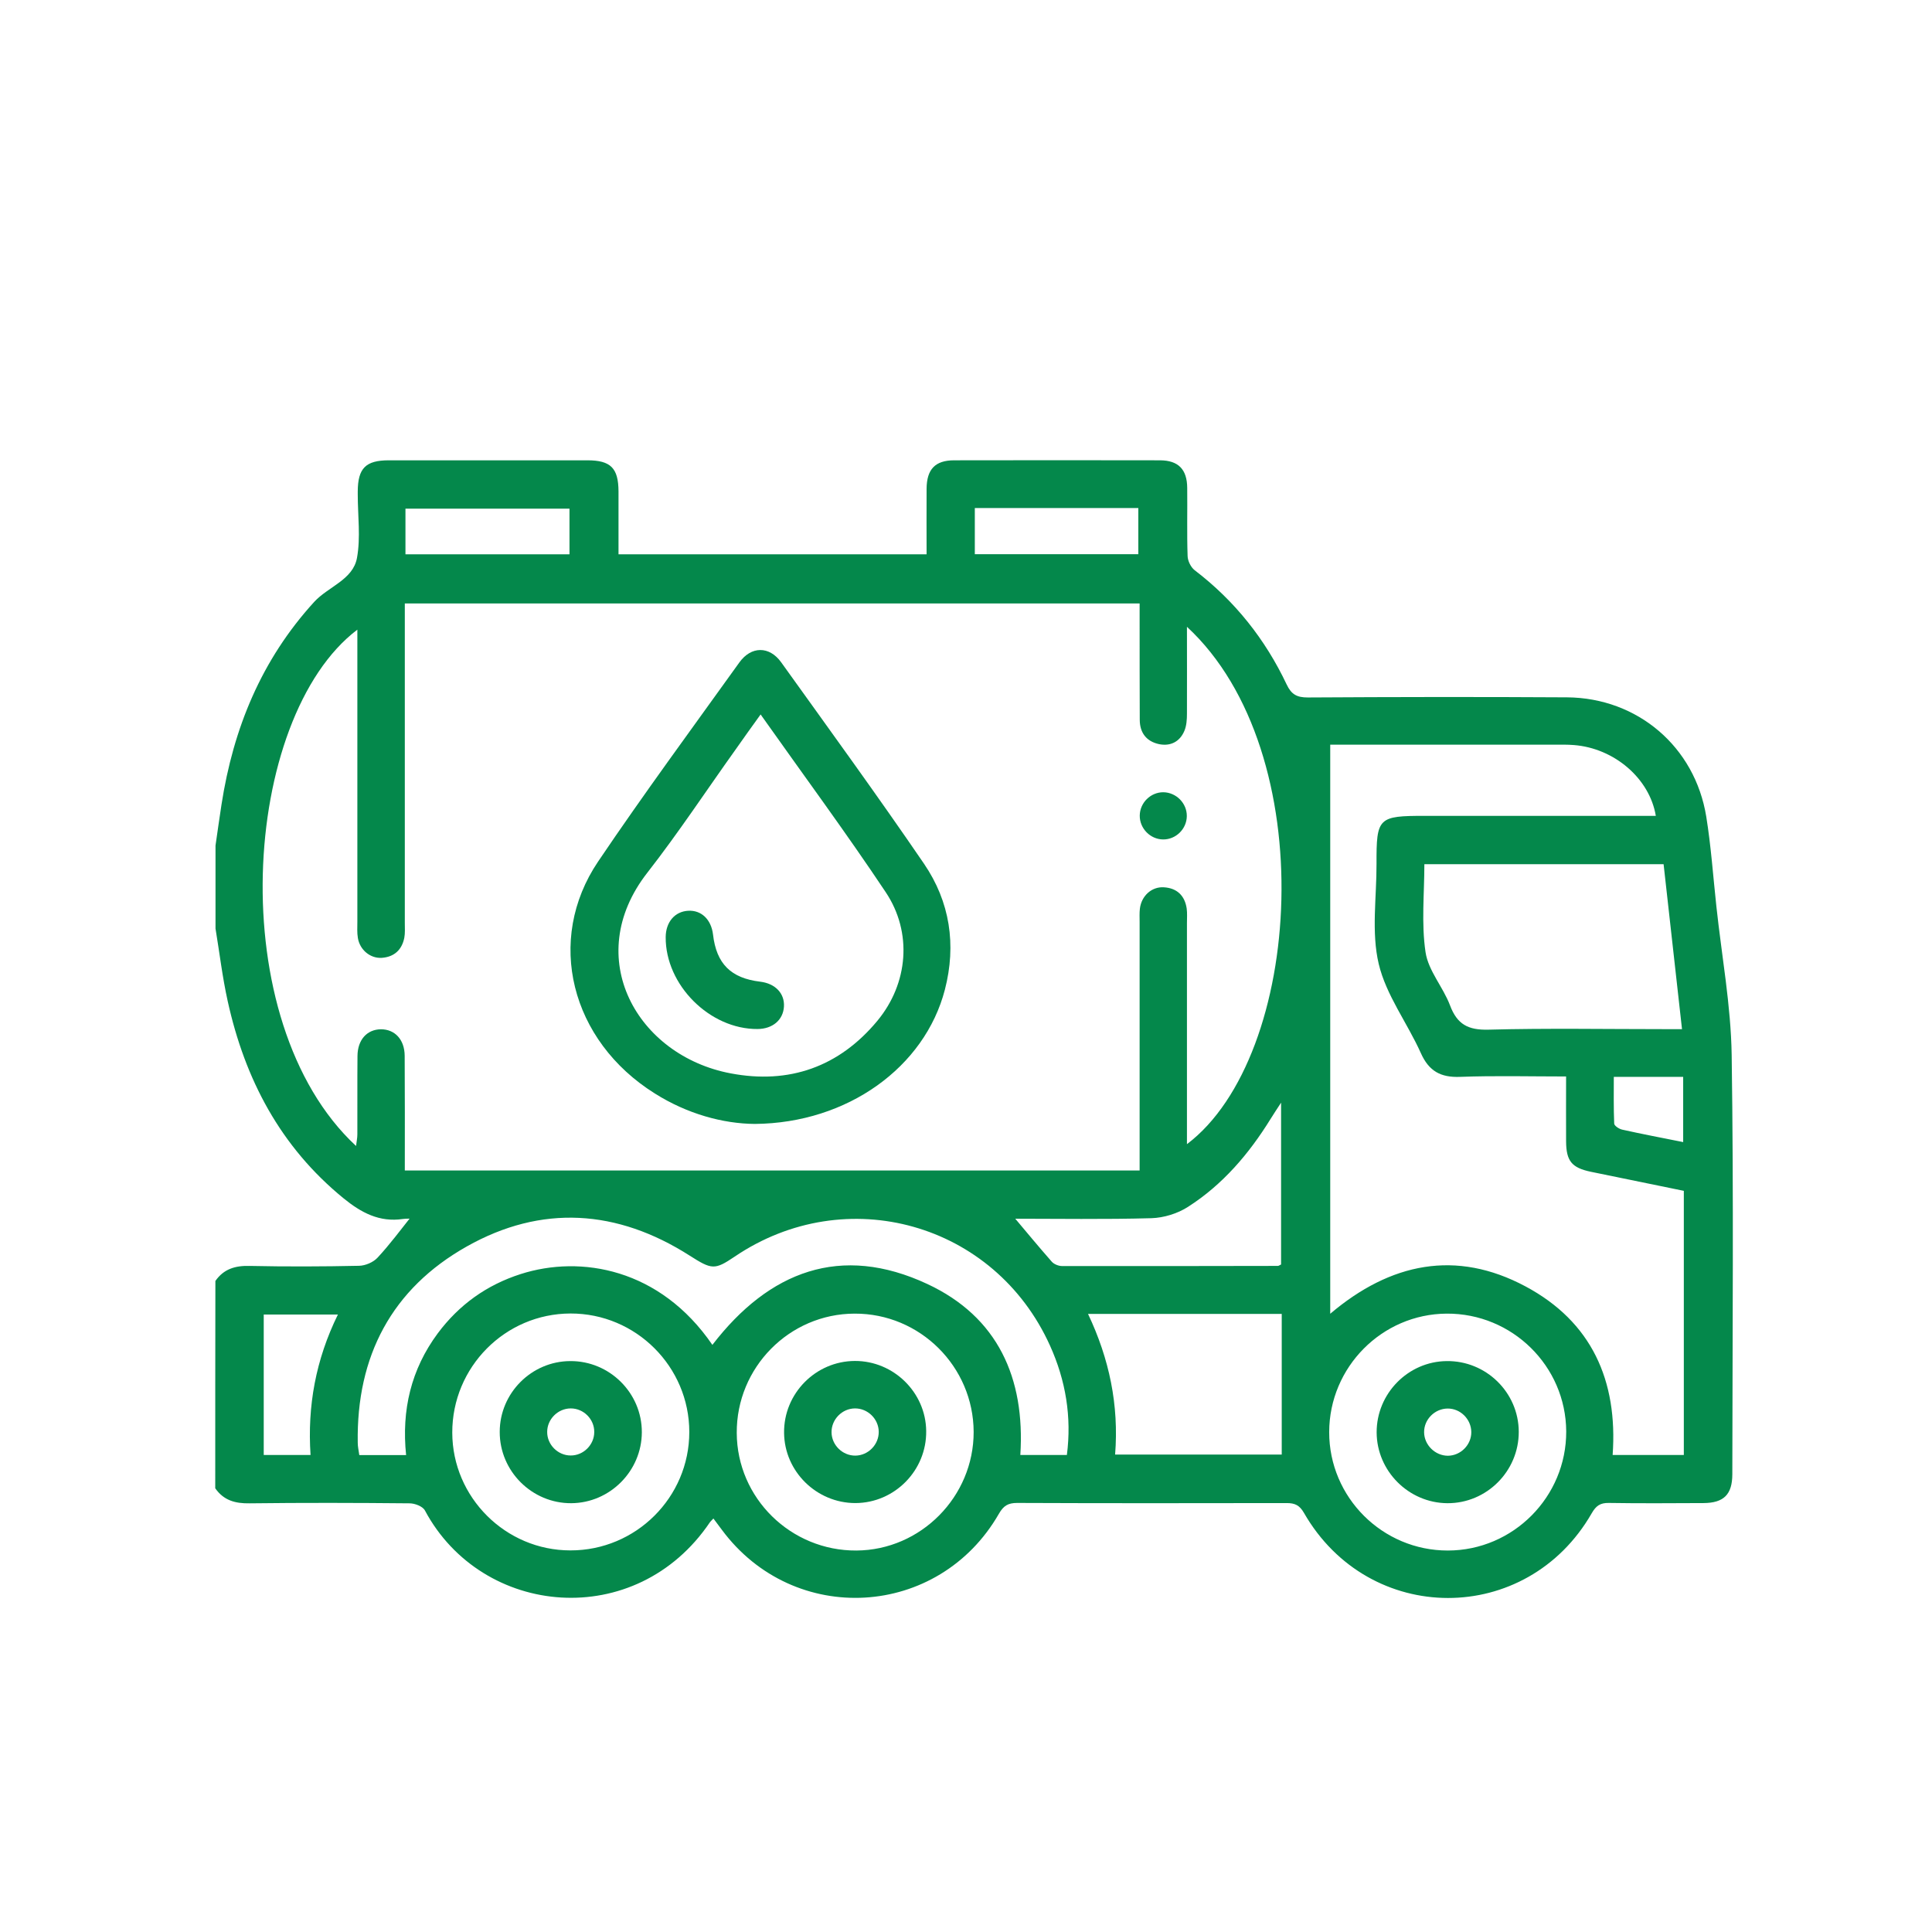
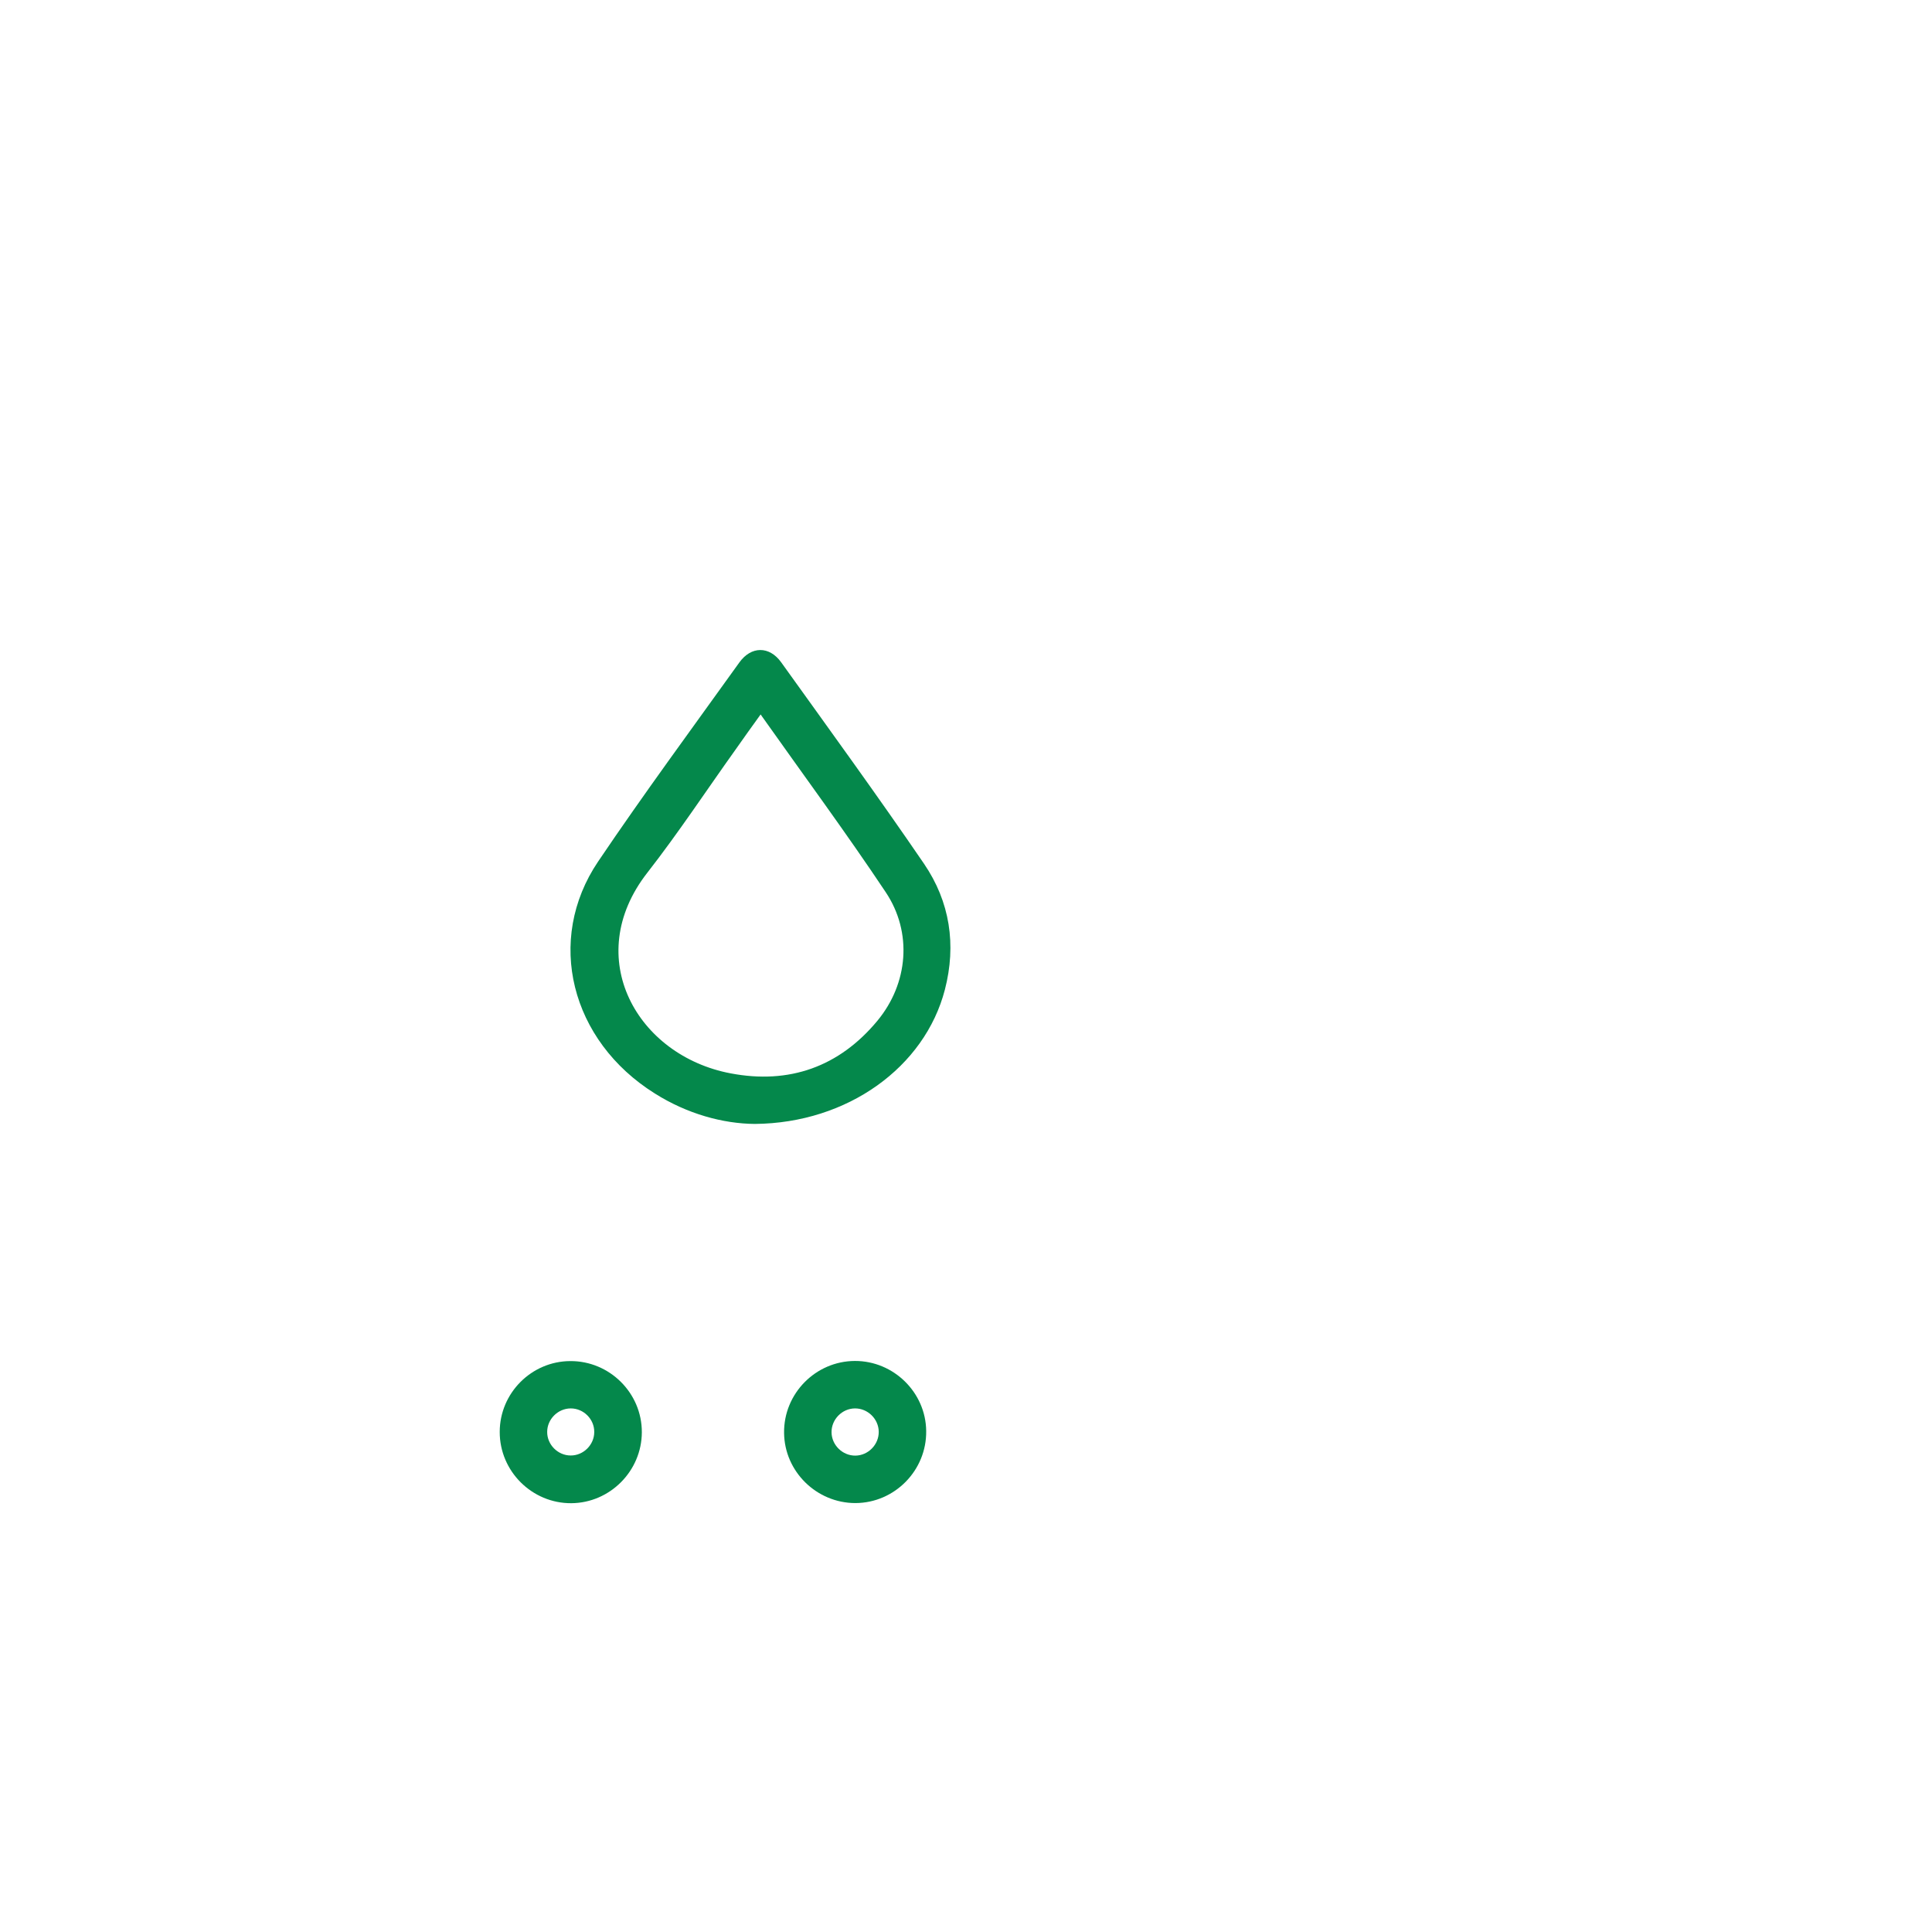
<svg xmlns="http://www.w3.org/2000/svg" version="1.0" id="Layer_1" x="0px" y="0px" viewBox="0 0 149 149" style="enable-background:new 0 0 149 149;" xml:space="preserve">
  <style type="text/css">
	.st0{fill:#FFFFFF;}
	.st1{fill:#04884B;}
</style>
-   <rect class="st0" width="149" height="149" />
  <g>
-     <path class="st1" d="M16.6,114.78c0.65,0.93,1.53,1.18,2.65,1.16c4.11-0.05,8.22-0.04,12.34,0c0.4,0,1.01,0.23,1.18,0.55   c4.41,8.25,16.28,9.35,21.98,0.91c0.04-0.06,0.1-0.11,0.27-0.29c0.23,0.31,0.44,0.59,0.65,0.87c5.56,7.5,16.72,6.86,21.37-1.24   c0.35-0.61,0.7-0.83,1.4-0.83c6.93,0.03,13.86,0.02,20.79,0.01c0.63,0,0.99,0.16,1.33,0.75c5.02,8.75,17.19,8.76,22.2,0.03   c0.33-0.57,0.65-0.8,1.31-0.79c2.44,0.04,4.87,0.02,7.31,0.01c1.56-0.01,2.22-0.66,2.22-2.23c0.01-10.78,0.11-21.55-0.05-32.33   c-0.06-3.83-0.77-7.64-1.18-11.46c-0.25-2.31-0.41-4.63-0.78-6.92c-0.87-5.38-5.29-9.16-10.74-9.2   c-6.66-0.04-13.33-0.03-19.99,0.01c-0.83,0-1.26-0.22-1.63-1c-1.65-3.49-4-6.45-7.09-8.81c-0.3-0.23-0.54-0.72-0.55-1.1   c-0.06-1.75-0.01-3.5-0.03-5.25c-0.01-1.43-0.68-2.12-2.09-2.13c-5.29-0.01-10.59-0.01-15.88,0c-1.47,0-2.12,0.69-2.13,2.2   c-0.01,1.66,0,3.33,0,5.05c-7.94,0-15.77,0-23.76,0c0-1.62,0-3.24,0-4.86c-0.01-1.79-0.6-2.39-2.4-2.39c-5.1,0-10.2,0-15.31,0   c-1.79,0-2.39,0.61-2.4,2.4c0,0.08,0,0.15,0,0.23c0,1.64,0.23,3.32-0.06,4.9c-0.31,1.69-2.22,2.21-3.3,3.39   c-4.07,4.46-6.24,9.75-7.15,15.64c-0.16,1.05-0.31,2.1-0.46,3.15c0,2.13,0,4.27,0,6.4c0.31,1.87,0.53,3.75,0.94,5.6   c1.33,6.03,4.07,11.24,8.94,15.21c1.35,1.1,2.76,1.86,4.57,1.59c0.35-0.05,0.72-0.01,1.08-0.01c-0.13-0.08-0.25-0.16-0.38-0.25   c-0.87,1.09-1.7,2.22-2.65,3.24c-0.33,0.36-0.94,0.62-1.43,0.63c-2.81,0.06-5.62,0.07-8.44,0.01c-1.12-0.03-2,0.24-2.64,1.16   C16.6,104.12,16.6,109.45,16.6,114.78z M91.54,48.34c10.46,9.67,8.96,33.14,0,39.9c0-5.7,0-11.37,0-17.04   c0-0.38,0.03-0.77-0.02-1.14c-0.15-0.99-0.75-1.57-1.76-1.63c-0.94-0.06-1.73,0.66-1.85,1.65c-0.04,0.34-0.02,0.68-0.02,1.03   c0,5.98,0,11.95,0,17.93c0,0.41,0,0.81,0,1.23c-18.95,0-37.77,0-56.67,0c0-3,0.01-5.92-0.01-8.85c-0.01-1.25-0.76-2.04-1.83-2.04   c-1.07,0.01-1.8,0.8-1.81,2.06c-0.02,2.02,0,4.04-0.01,6.05c0,0.27-0.06,0.54-0.1,0.89c-10.37-9.63-8.84-33.05,0.1-39.82   c0,7.53,0,15.03,0,22.53c0,0.42-0.03,0.84,0.04,1.25c0.15,0.92,0.96,1.59,1.85,1.53c0.95-0.07,1.54-0.61,1.73-1.54   c0.07-0.37,0.04-0.76,0.04-1.14c0-7.8,0-15.61,0-23.41c0-0.41,0-0.81,0-1.24c18.95,0,37.77,0,56.67,0c0,0.48,0,0.89,0,1.31   c0,2.55,0,5.1,0.01,7.65c0,1.01,0.51,1.68,1.49,1.89c0.88,0.18,1.6-0.19,1.95-1.02c0.17-0.4,0.2-0.88,0.2-1.33   C91.55,52.87,91.54,50.71,91.54,48.34z M102.59,101.32c0-14.72,0-29.27,0-43.89c5.83,0,11.57,0,17.31,0c0.49,0,0.99-0.01,1.48,0.03   c3.11,0.24,5.84,2.57,6.32,5.46c-0.42,0-0.83,0-1.24,0c-5.52,0-11.04,0-16.56,0c-3.61,0-3.75,0.13-3.74,3.69   c0.01,2.59-0.41,5.28,0.17,7.73c0.57,2.41,2.21,4.56,3.25,6.88c0.62,1.39,1.53,1.89,3.03,1.83c2.69-0.1,5.38-0.03,8.17-0.03   c0,1.75-0.01,3.37,0,5c0.01,1.52,0.43,2.04,1.91,2.35c2.37,0.49,4.75,0.97,7.17,1.47c0,6.82,0,13.57,0,20.37c-1.87,0-3.67,0-5.49,0   c0.41-5.75-1.63-10.28-6.72-13C112.3,96.35,107.24,97.38,102.59,101.32z M27.71,112.22c-0.05-0.36-0.12-0.66-0.12-0.95   c-0.11-6.67,2.62-11.88,8.41-15.14c5.76-3.25,11.6-2.86,17.18,0.7c1.71,1.09,1.93,1.13,3.47,0.09c8.6-5.83,20.06-2.61,24.33,6.86   c1.21,2.68,1.68,5.49,1.3,8.43c-1.27,0-2.43,0-3.59,0c0.38-5.95-1.75-10.65-7.16-13.18c-6.69-3.13-12.22-0.99-16.59,4.69   c-4.03-5.89-10.15-6.95-14.79-5.46c-2.62,0.84-4.75,2.37-6.39,4.57c-2.06,2.78-2.8,5.92-2.44,9.39   C30.11,112.22,28.98,112.22,27.71,112.22z M129.72,79.37c-0.53,0-0.94,0-1.35,0c-4.53,0-9.05-0.08-13.58,0.04   c-1.57,0.04-2.41-0.41-2.96-1.87c-0.53-1.41-1.68-2.68-1.89-4.11c-0.33-2.22-0.09-4.52-0.09-6.78c6.22,0,12.32,0,18.45,0   C128.77,70.88,129.23,75.03,129.72,79.37z M111.67,119.58c-5.05,0.01-9.17-4.1-9.16-9.14c0.01-5,4.07-9.1,9.06-9.13   c5.05-0.03,9.19,4.04,9.22,9.08C120.81,115.43,116.71,119.57,111.67,119.58z M65.91,101.31c5.04-0.02,9.16,4.08,9.18,9.12   c0.01,4.99-4.07,9.12-9.04,9.15c-5.06,0.03-9.21-4.04-9.23-9.07C56.79,105.46,60.88,101.32,65.91,101.31z M34.88,110.49   c-0.01-5.06,4.08-9.18,9.12-9.19c5.04-0.01,9.16,4.1,9.16,9.14c0,5.04-4.12,9.14-9.17,9.13C38.99,119.57,34.89,115.48,34.88,110.49   z M98.85,101.33c0,3.67,0,7.26,0,10.85c-4.26,0-8.52,0-12.85,0c0.3-3.83-0.45-7.39-2.09-10.85   C88.94,101.33,93.81,101.33,98.85,101.33z M78.3,93.99c3.22,0,6.86,0.06,10.5-0.04c0.96-0.03,2.03-0.36,2.83-0.88   c2.67-1.71,4.69-4.08,6.35-6.76c0.23-0.37,0.46-0.72,0.82-1.27c0,4.34,0,8.42,0,12.48c-0.12,0.05-0.18,0.11-0.25,0.11   c-5.55,0.01-11.1,0.02-16.65,0.01c-0.26,0-0.61-0.14-0.78-0.33C80.11,96.16,79.14,94.99,78.3,93.99z M87.79,39.18   c0,1.19,0,2.37,0,3.56c-4.24,0-8.43,0-12.61,0c0-1.23,0-2.39,0-3.56C79.41,39.18,83.55,39.18,87.79,39.18z M31.27,39.23   c4.28,0,8.48,0,12.65,0c0,1.23,0,2.39,0,3.52c-4.26,0-8.43,0-12.65,0C31.27,41.57,31.27,40.44,31.27,39.23z M20.34,112.21   c0-3.71,0-7.29,0-10.83c1.92,0,3.75,0,5.72,0c-1.71,3.48-2.36,7.05-2.11,10.83C22.68,112.21,21.53,112.21,20.34,112.21z    M129.81,83.05c0,1.73,0,3.36,0,5.03c-1.65-0.33-3.18-0.62-4.7-0.96c-0.24-0.05-0.62-0.3-0.62-0.47c-0.05-1.2-0.03-2.4-0.03-3.6   C126.34,83.05,128.05,83.05,129.81,83.05z" />
    <path class="st1" d="M58.21,86.68c7.17-0.06,13.11-4.39,14.66-10.35c0.9-3.47,0.39-6.79-1.61-9.72   c-3.58-5.24-7.32-10.38-11.02-15.54c-0.91-1.26-2.31-1.25-3.22,0.02c-3.66,5.1-7.38,10.15-10.89,15.35   c-4.09,6.06-2.12,13.83,4.37,17.89C53,85.91,55.76,86.66,58.21,86.68z M58.66,55.1c3.31,4.68,6.59,9.12,9.65,13.71   c2.07,3.1,1.74,7.03-0.64,9.91c-2.95,3.56-6.81,4.92-11.32,4.06c-7.21-1.36-11.53-8.93-6.43-15.47c2.41-3.09,4.57-6.37,6.85-9.56   C57.35,56.92,57.94,56.1,58.66,55.1z" />
-     <path class="st1" d="M87.9,62.9c-0.01,0.99,0.81,1.83,1.8,1.84c0.99,0.01,1.82-0.81,1.83-1.8c0.01-0.99-0.81-1.82-1.8-1.84   C88.74,61.09,87.91,61.91,87.9,62.9z" />
-     <path class="st1" d="M106.17,110.47c0.01,2.98,2.47,5.44,5.45,5.46c3.03,0.02,5.52-2.47,5.51-5.51c-0.01-3.03-2.52-5.49-5.56-5.45   C108.59,105,106.16,107.48,106.17,110.47z M109.83,110.46c-0.01-0.99,0.82-1.82,1.81-1.83c0.99-0.01,1.82,0.82,1.83,1.81   c0.01,0.99-0.82,1.82-1.8,1.83C110.68,112.27,109.84,111.44,109.83,110.46z" />
    <path class="st1" d="M65.93,104.96c-3.03,0.01-5.5,2.52-5.46,5.55c0.03,2.98,2.51,5.41,5.5,5.41c3.03-0.01,5.5-2.52,5.46-5.56   C71.4,107.39,68.92,104.95,65.93,104.96z M65.97,112.26c-0.99,0.01-1.83-0.81-1.84-1.8c-0.01-0.99,0.81-1.83,1.8-1.84   c0.99-0.01,1.83,0.81,1.84,1.8C67.78,111.41,66.96,112.25,65.97,112.26z" />
    <path class="st1" d="M38.54,110.43c-0.01,3.03,2.49,5.52,5.52,5.5c2.98-0.02,5.43-2.48,5.44-5.47c0.01-3.03-2.49-5.51-5.52-5.49   C40.99,104.98,38.54,107.44,38.54,110.43z M44.02,108.62c0.99,0,1.82,0.83,1.81,1.82c0,0.99-0.84,1.82-1.82,1.81   c-0.99,0-1.82-0.84-1.81-1.82C42.2,109.45,43.03,108.62,44.02,108.62z" />
-     <path class="st1" d="M58.43,79.36c1.16-0.01,1.97-0.7,2.03-1.73c0.06-1.02-0.67-1.78-1.83-1.92c-2.26-0.27-3.38-1.38-3.64-3.64   c-0.14-1.16-0.9-1.89-1.92-1.83c-1.03,0.06-1.72,0.87-1.73,2.03C51.31,75.96,54.74,79.39,58.43,79.36z" />
  </g>
</svg>